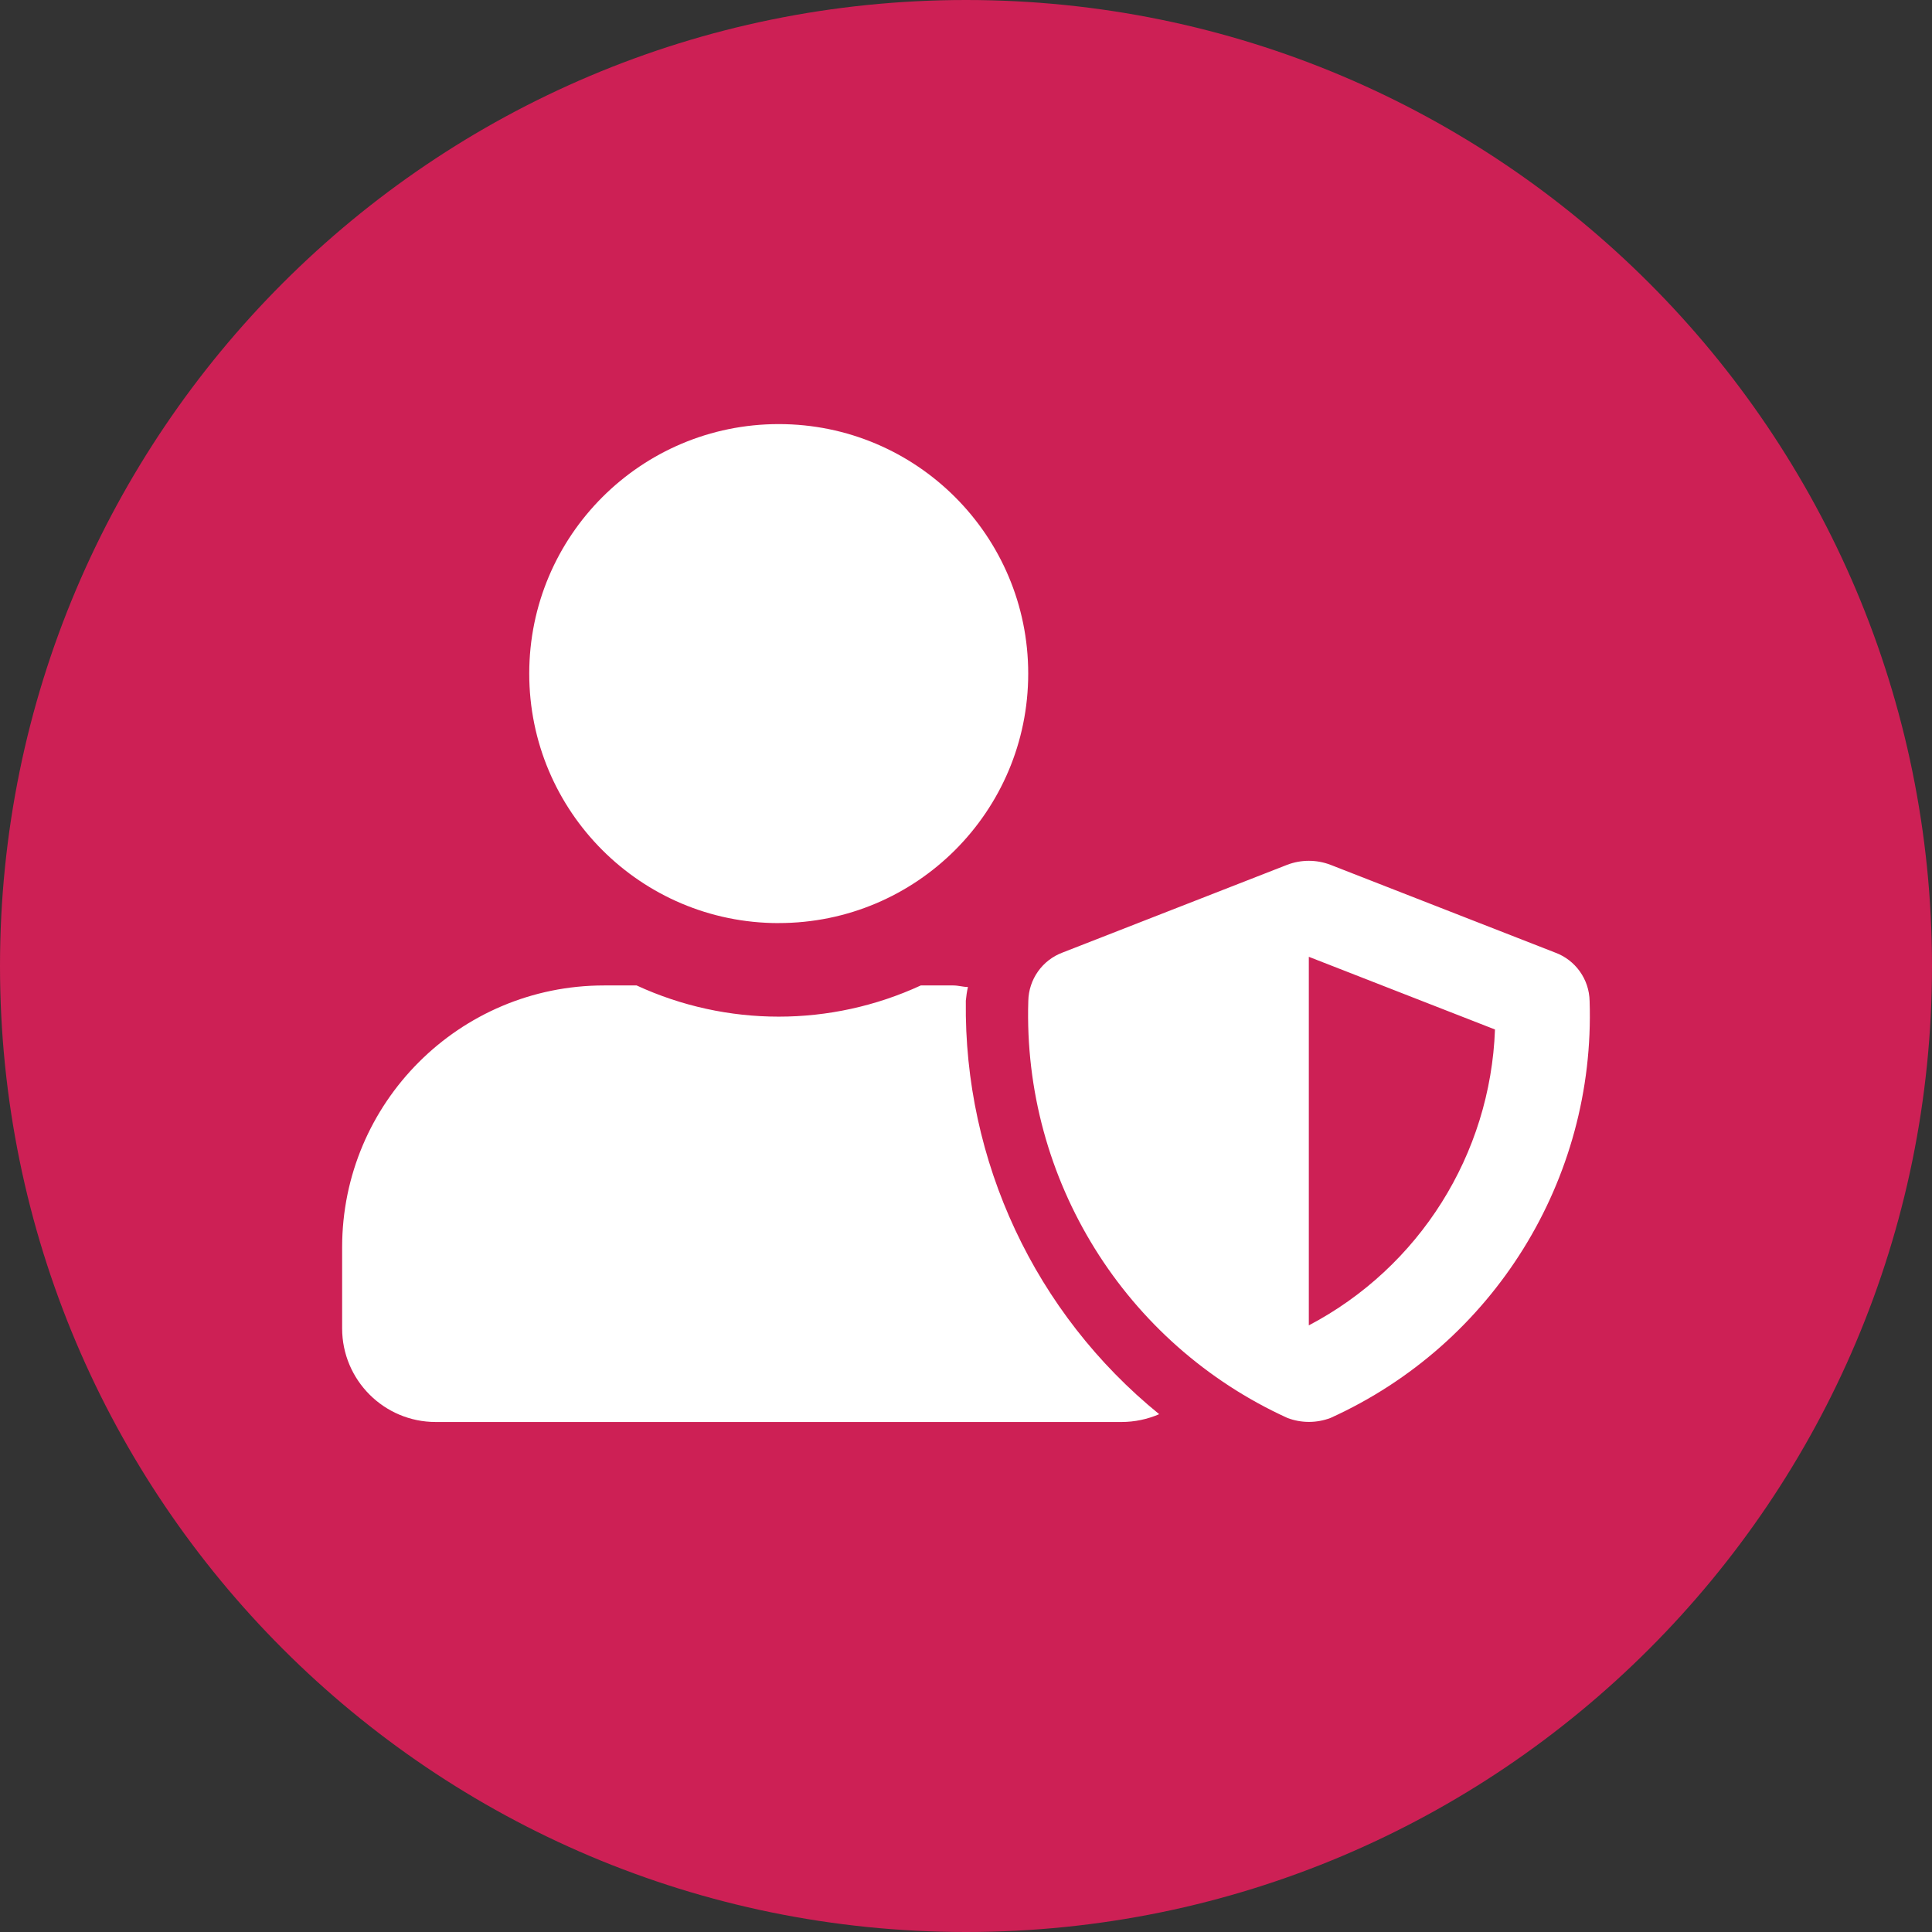
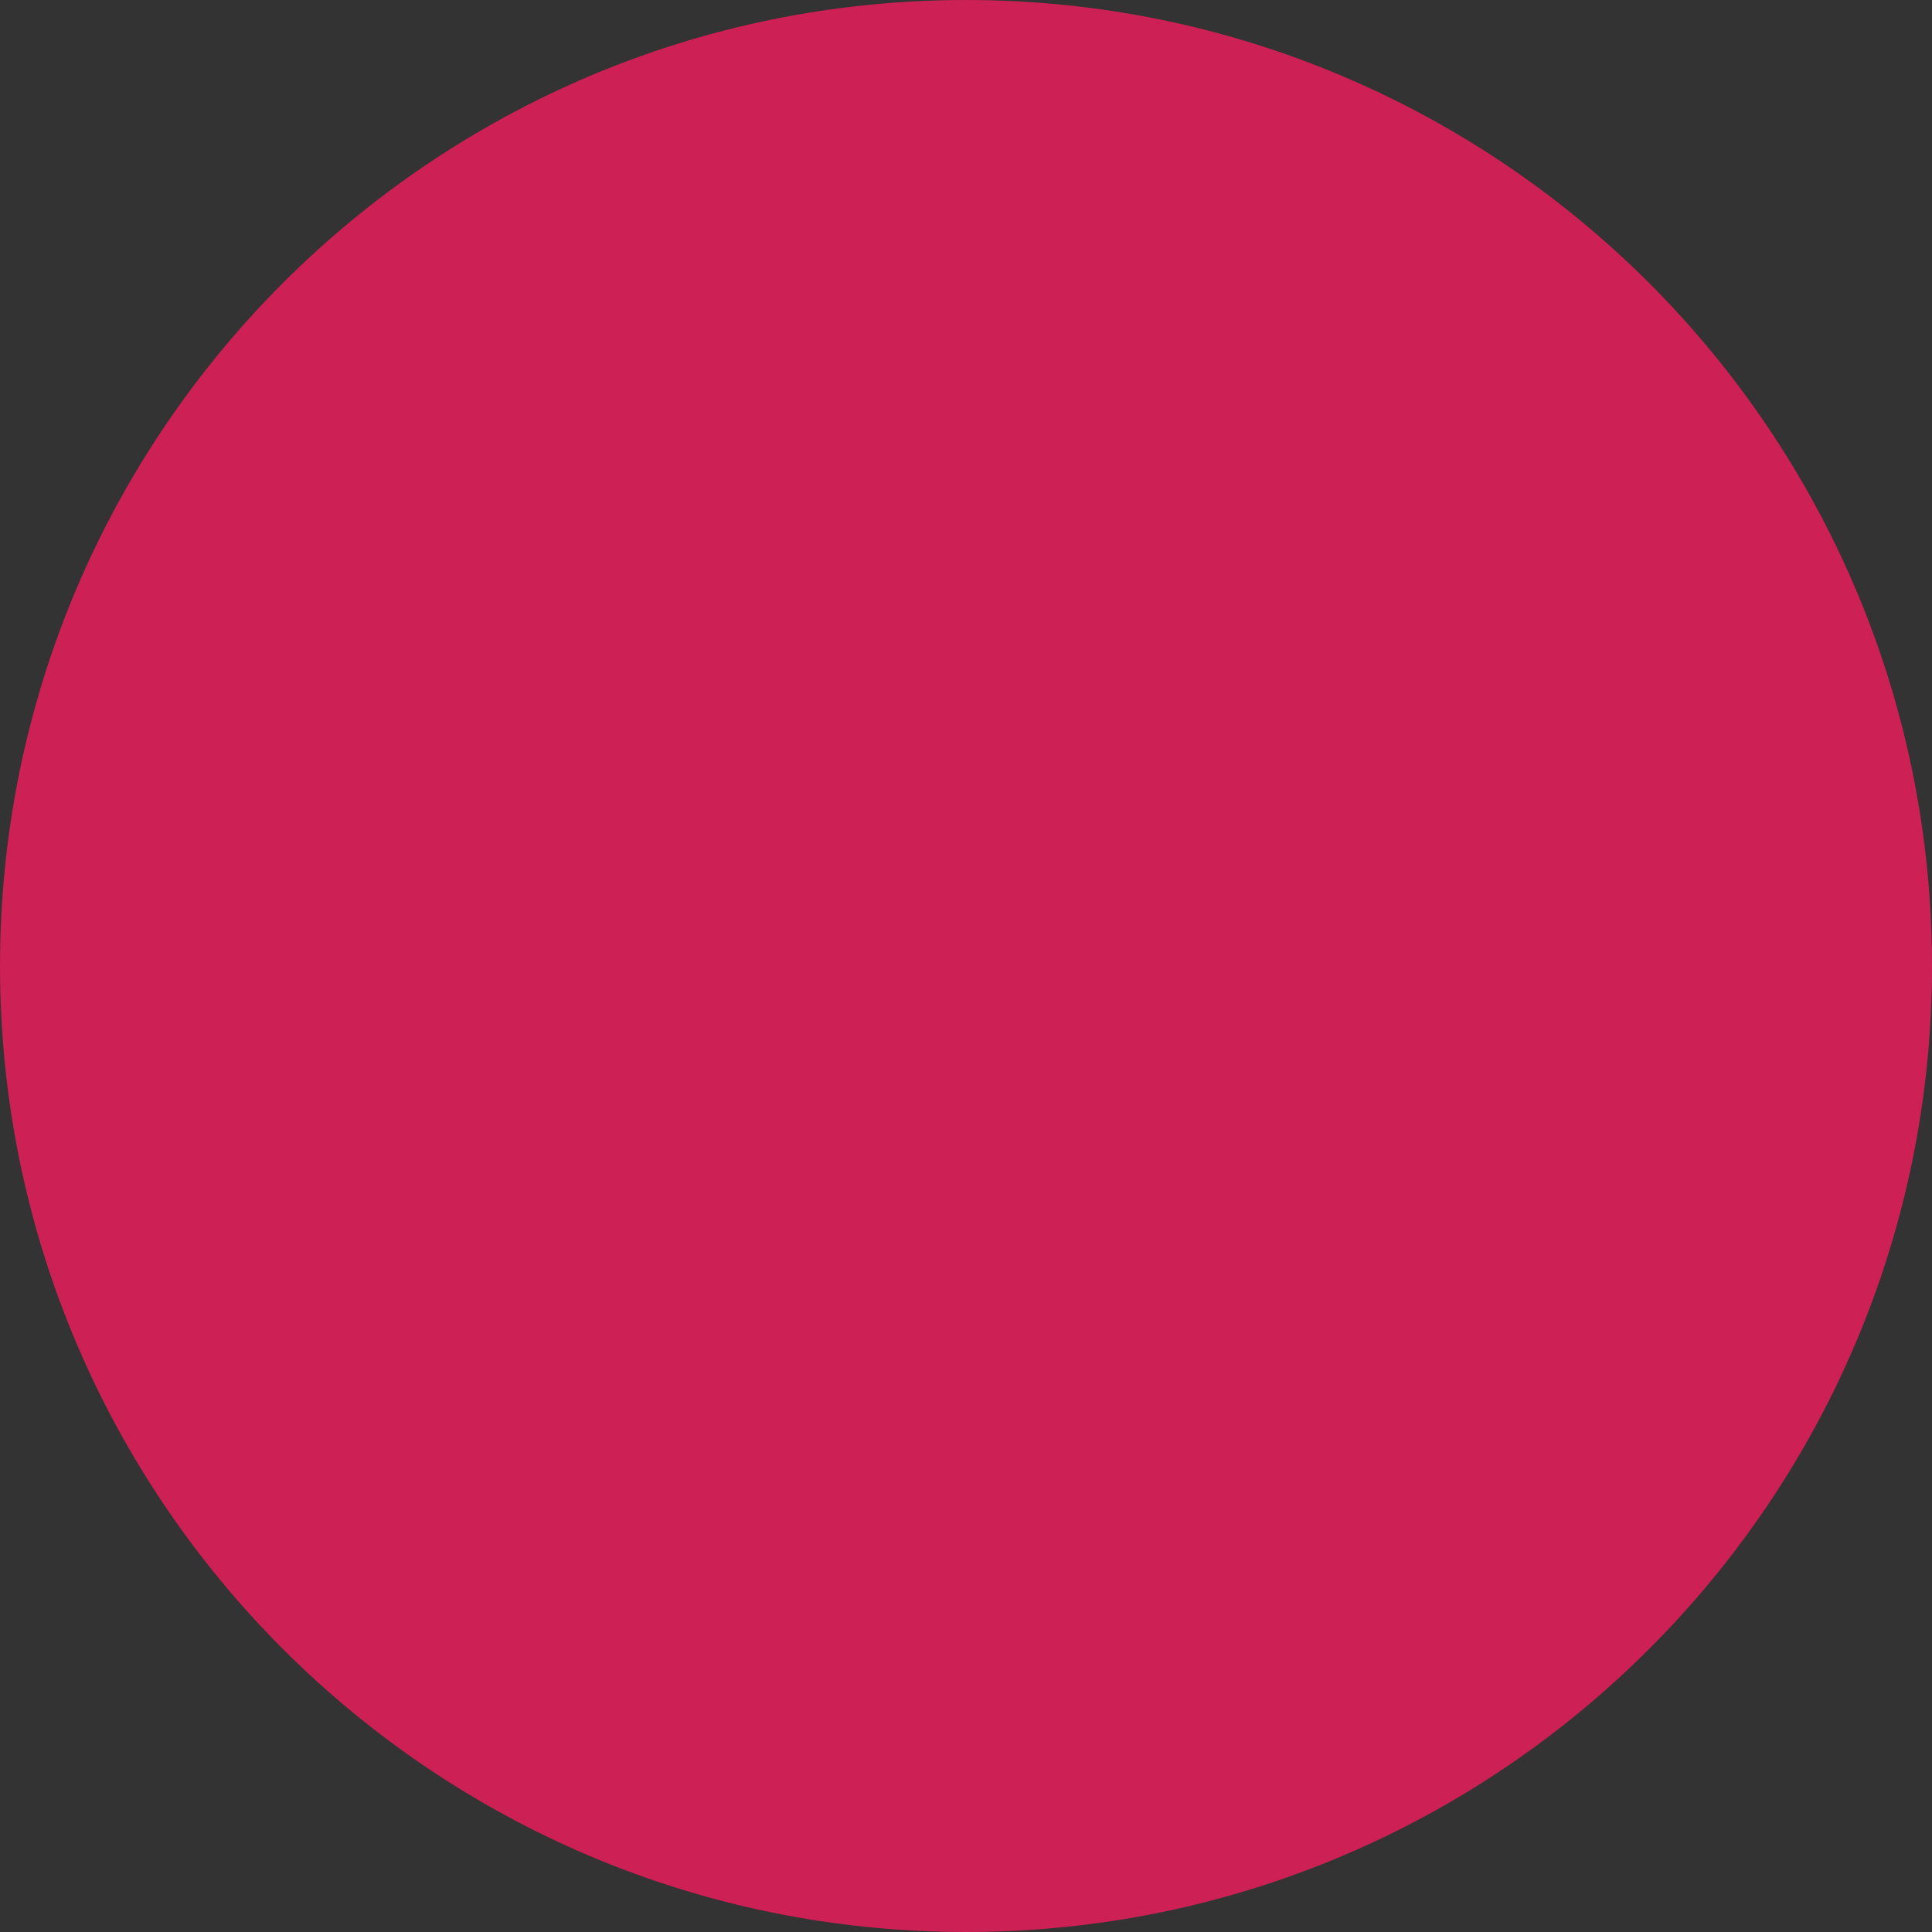
<svg xmlns="http://www.w3.org/2000/svg" width="100%" height="100%" viewBox="0 0 45 45" version="1.1" xml:space="preserve" style="fill-rule:evenodd;clip-rule:evenodd;stroke-linejoin:round;stroke-miterlimit:2;">
  <rect x="0" y="0" width="45" height="45" fill="#333333" stroke="none" />
  <g id="icon_professioneel">
    <path d="M22.5,0c12.426,0 22.5,10.074 22.5,22.5c0,12.426 -10.074,22.5 -22.5,22.5c-12.426,0 -22.5,-10.074 -22.5,-22.5c0,-12.426 10.074,-22.5 22.5,-22.5" style="fill:#cd2055;fill-rule:nonzero;" />
-     <path d="M22.495,23.316c0.01,-0.11 0.026,-0.219 0.05,-0.327c-0.113,0 -0.222,-0.036 -0.34,-0.036l-0.758,0c-2.1,0.969 -4.519,0.969 -6.619,0l-0.759,0c-3.369,0 -6.1,2.731 -6.1,6.1l0,1.889c0.001,1.203 0.976,2.179 2.179,2.179l15.98,0c0.3,-0.001 0.596,-0.063 0.872,-0.182c-2.893,-2.351 -4.551,-5.895 -4.504,-9.623l-0.001,0Zm-4.358,-1.816c3.21,0.001 5.812,-2.601 5.812,-5.81c0.001,-3.209 -2.6,-5.812 -5.81,-5.812c-3.209,0 -5.811,2.601 -5.812,5.81l0,0.002c0,3.209 2.6,5.811 5.809,5.811l0.002,0l-0.001,-0.001Zm12.348,9.37l0,-8.584l4.336,1.693c-0.106,2.908 -1.76,5.537 -4.335,6.891l-0.001,0Zm5.734,-8.684l-5.23,-2.043c-0.325,-0.124 -0.683,-0.124 -1.008,0l-5.23,2.043c-0.474,0.176 -0.791,0.625 -0.8,1.13c-0.129,4.157 2.25,7.984 6.033,9.71c0.324,0.124 0.683,0.124 1.008,0c3.79,-1.718 6.171,-5.551 6.033,-9.71c-0.009,-0.507 -0.33,-0.956 -0.806,-1.13" style="fill:#fff;fill-rule:nonzero;" />
  </g>
</svg>